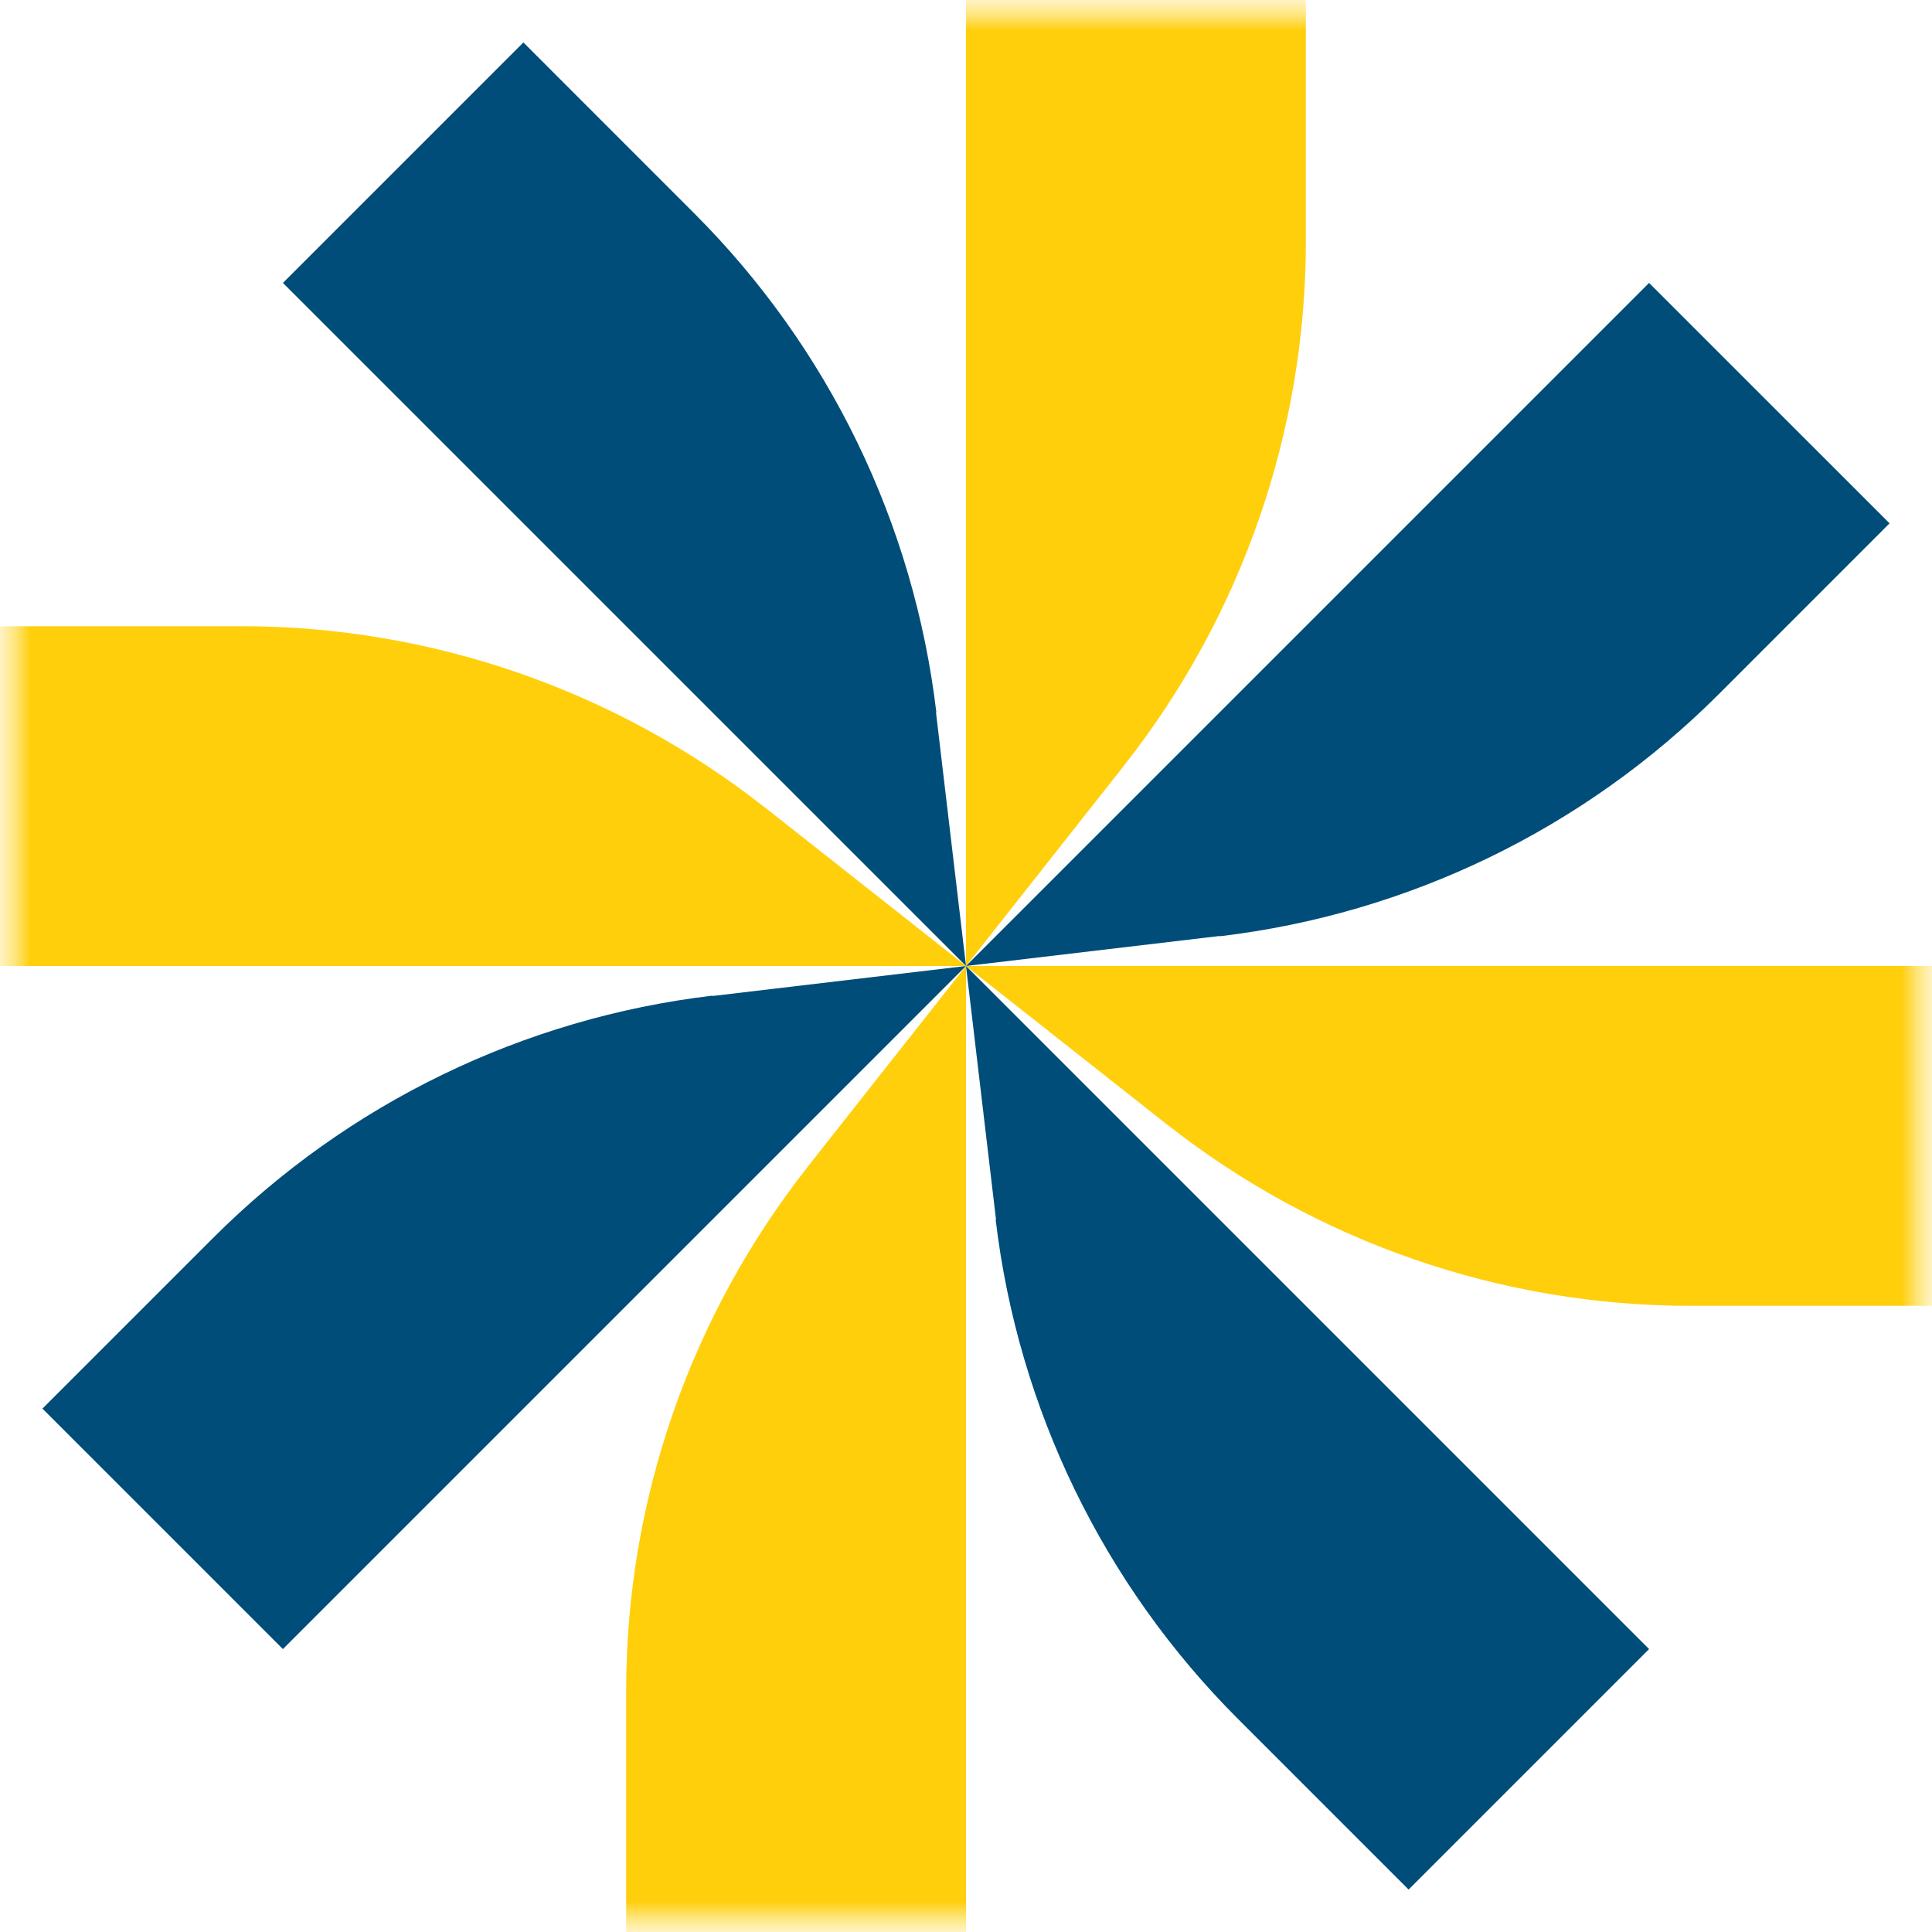
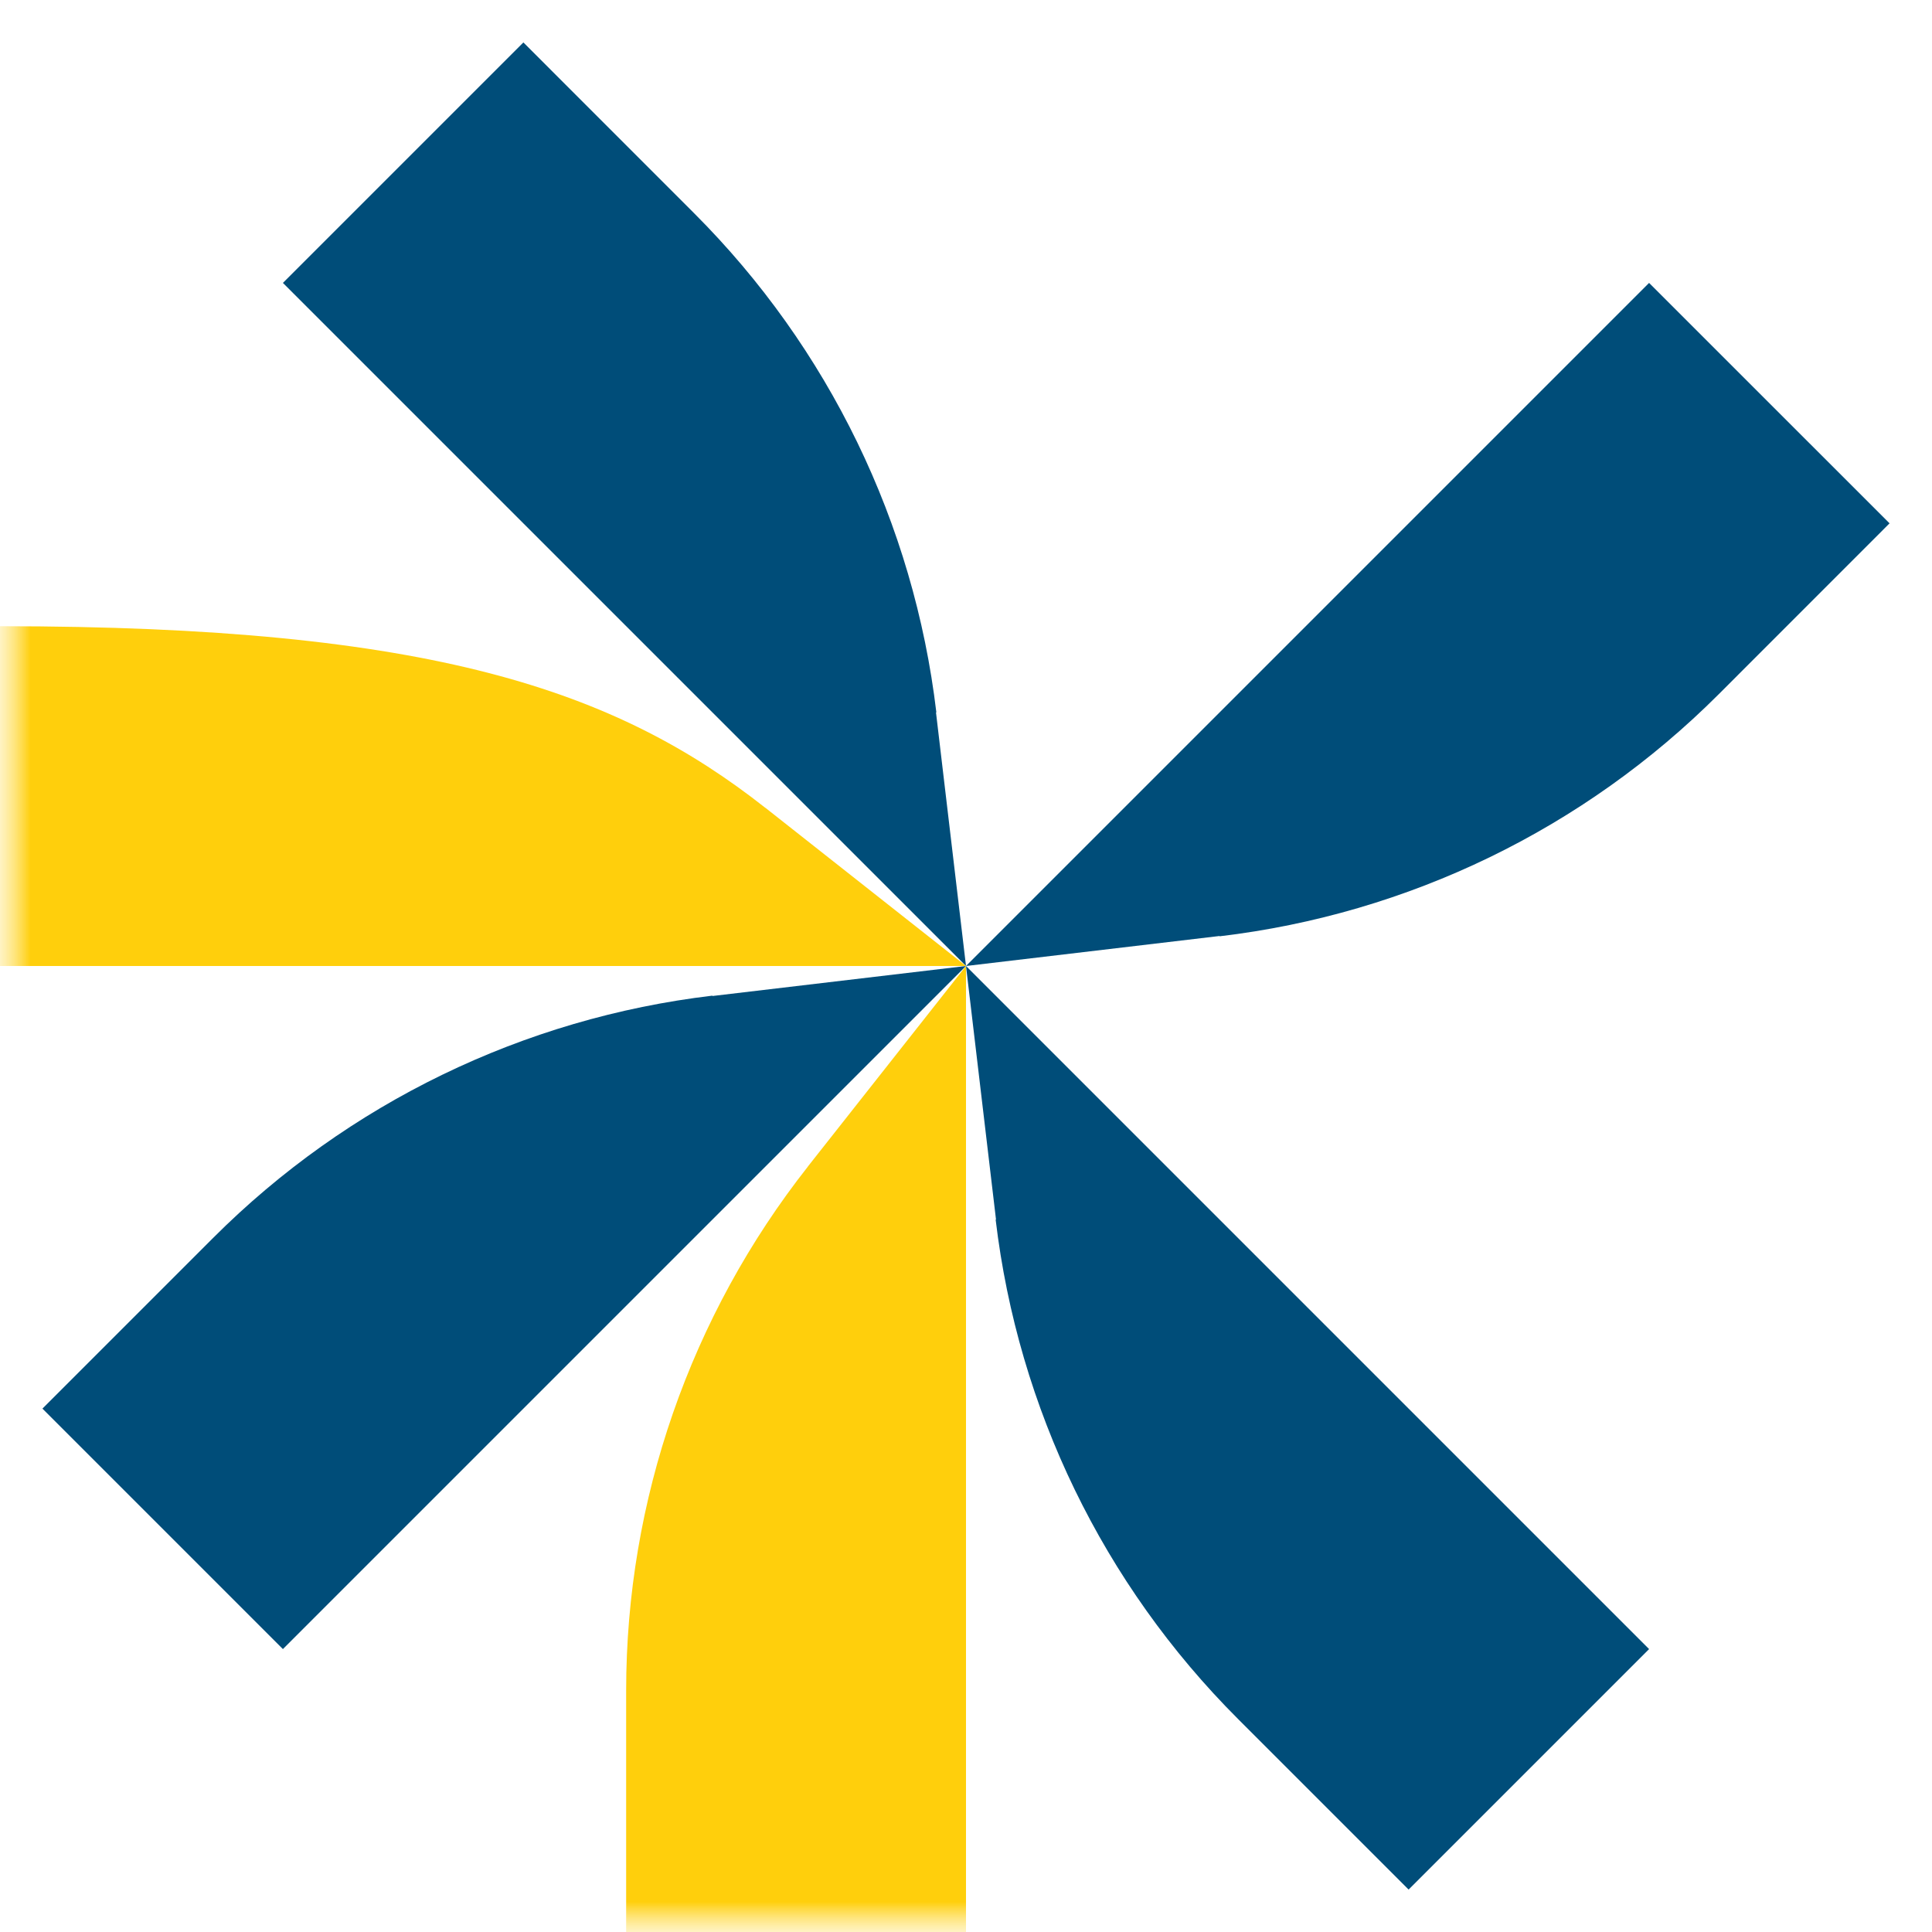
<svg xmlns="http://www.w3.org/2000/svg" width="32" height="32" viewBox="0 0 32 32" fill="none">
  <g clip-path="url(#clip0_2001_21)">
    <g clip-path="url(#clip1_2001_21)">
      <g clip-path="url(#clip2_2001_21)">
        <mask id="mask0_2001_21" style="mask-type:luminance" maskUnits="userSpaceOnUse" x="0" y="0" width="32" height="32">
          <path d="M32 0H0V32H32V0Z" fill="white" />
        </mask>
        <g mask="url(#mask0_2001_21)">
          <mask id="mask1_2001_21" style="mask-type:luminance" maskUnits="userSpaceOnUse" x="0" y="0" width="32" height="32">
            <path d="M32 0H0V32H32V0Z" fill="white" />
          </mask>
          <g mask="url(#mask1_2001_21)">
-             <path d="M18.623 12.674L16 16V0H21.629V4C21.629 7.149 20.566 10.206 18.617 12.68L18.623 12.674Z" fill="#FFCF0C" />
            <path d="M15.503 11.8L16 16L4.686 4.686L8.669 0.703L11.497 3.532C13.726 5.76 15.137 8.669 15.509 11.8H15.503Z" fill="#004D79" />
-             <path d="M12.674 13.377L16 16H0V10.372H4C7.149 10.372 10.206 11.434 12.68 13.383L12.674 13.377Z" fill="#FFCF0C" />
+             <path d="M12.674 13.377L16 16H0V10.372C7.149 10.372 10.206 11.434 12.68 13.383L12.674 13.377Z" fill="#FFCF0C" />
            <path d="M11.8 16.497L16 16L4.686 27.314L0.703 23.331L3.531 20.503C5.76 18.274 8.669 16.863 11.8 16.491V16.497Z" fill="#004D79" />
            <path d="M13.377 19.326L16 16V32H10.371V28C10.371 24.851 11.434 21.794 13.383 19.32L13.377 19.326Z" fill="#FFCF0C" />
            <path d="M16.497 20.2L16 16L27.314 27.314L23.331 31.297L20.503 28.469C18.274 26.24 16.863 23.331 16.491 20.2H16.497Z" fill="#004D79" />
-             <path d="M19.326 18.623L16 16H32V21.629H28C24.851 21.629 21.794 20.566 19.32 18.617L19.326 18.623Z" fill="#FFCF0C" />
            <path d="M20.2 15.503L16 16L27.314 4.686L31.297 8.668L28.469 11.497C26.24 13.726 23.331 15.137 20.2 15.508V15.503Z" fill="#004D79" />
          </g>
        </g>
      </g>
    </g>
  </g>
  <defs>
    <clipPath id="clip0_2001_21">
      <rect width="32" height="32" fill="white" />
    </clipPath>
    <clipPath id="clip1_2001_21">
      <rect width="32" height="32" fill="white" />
    </clipPath>
    <clipPath id="clip2_2001_21">
      <rect width="32" height="32" fill="white" />
    </clipPath>
  </defs>
</svg>